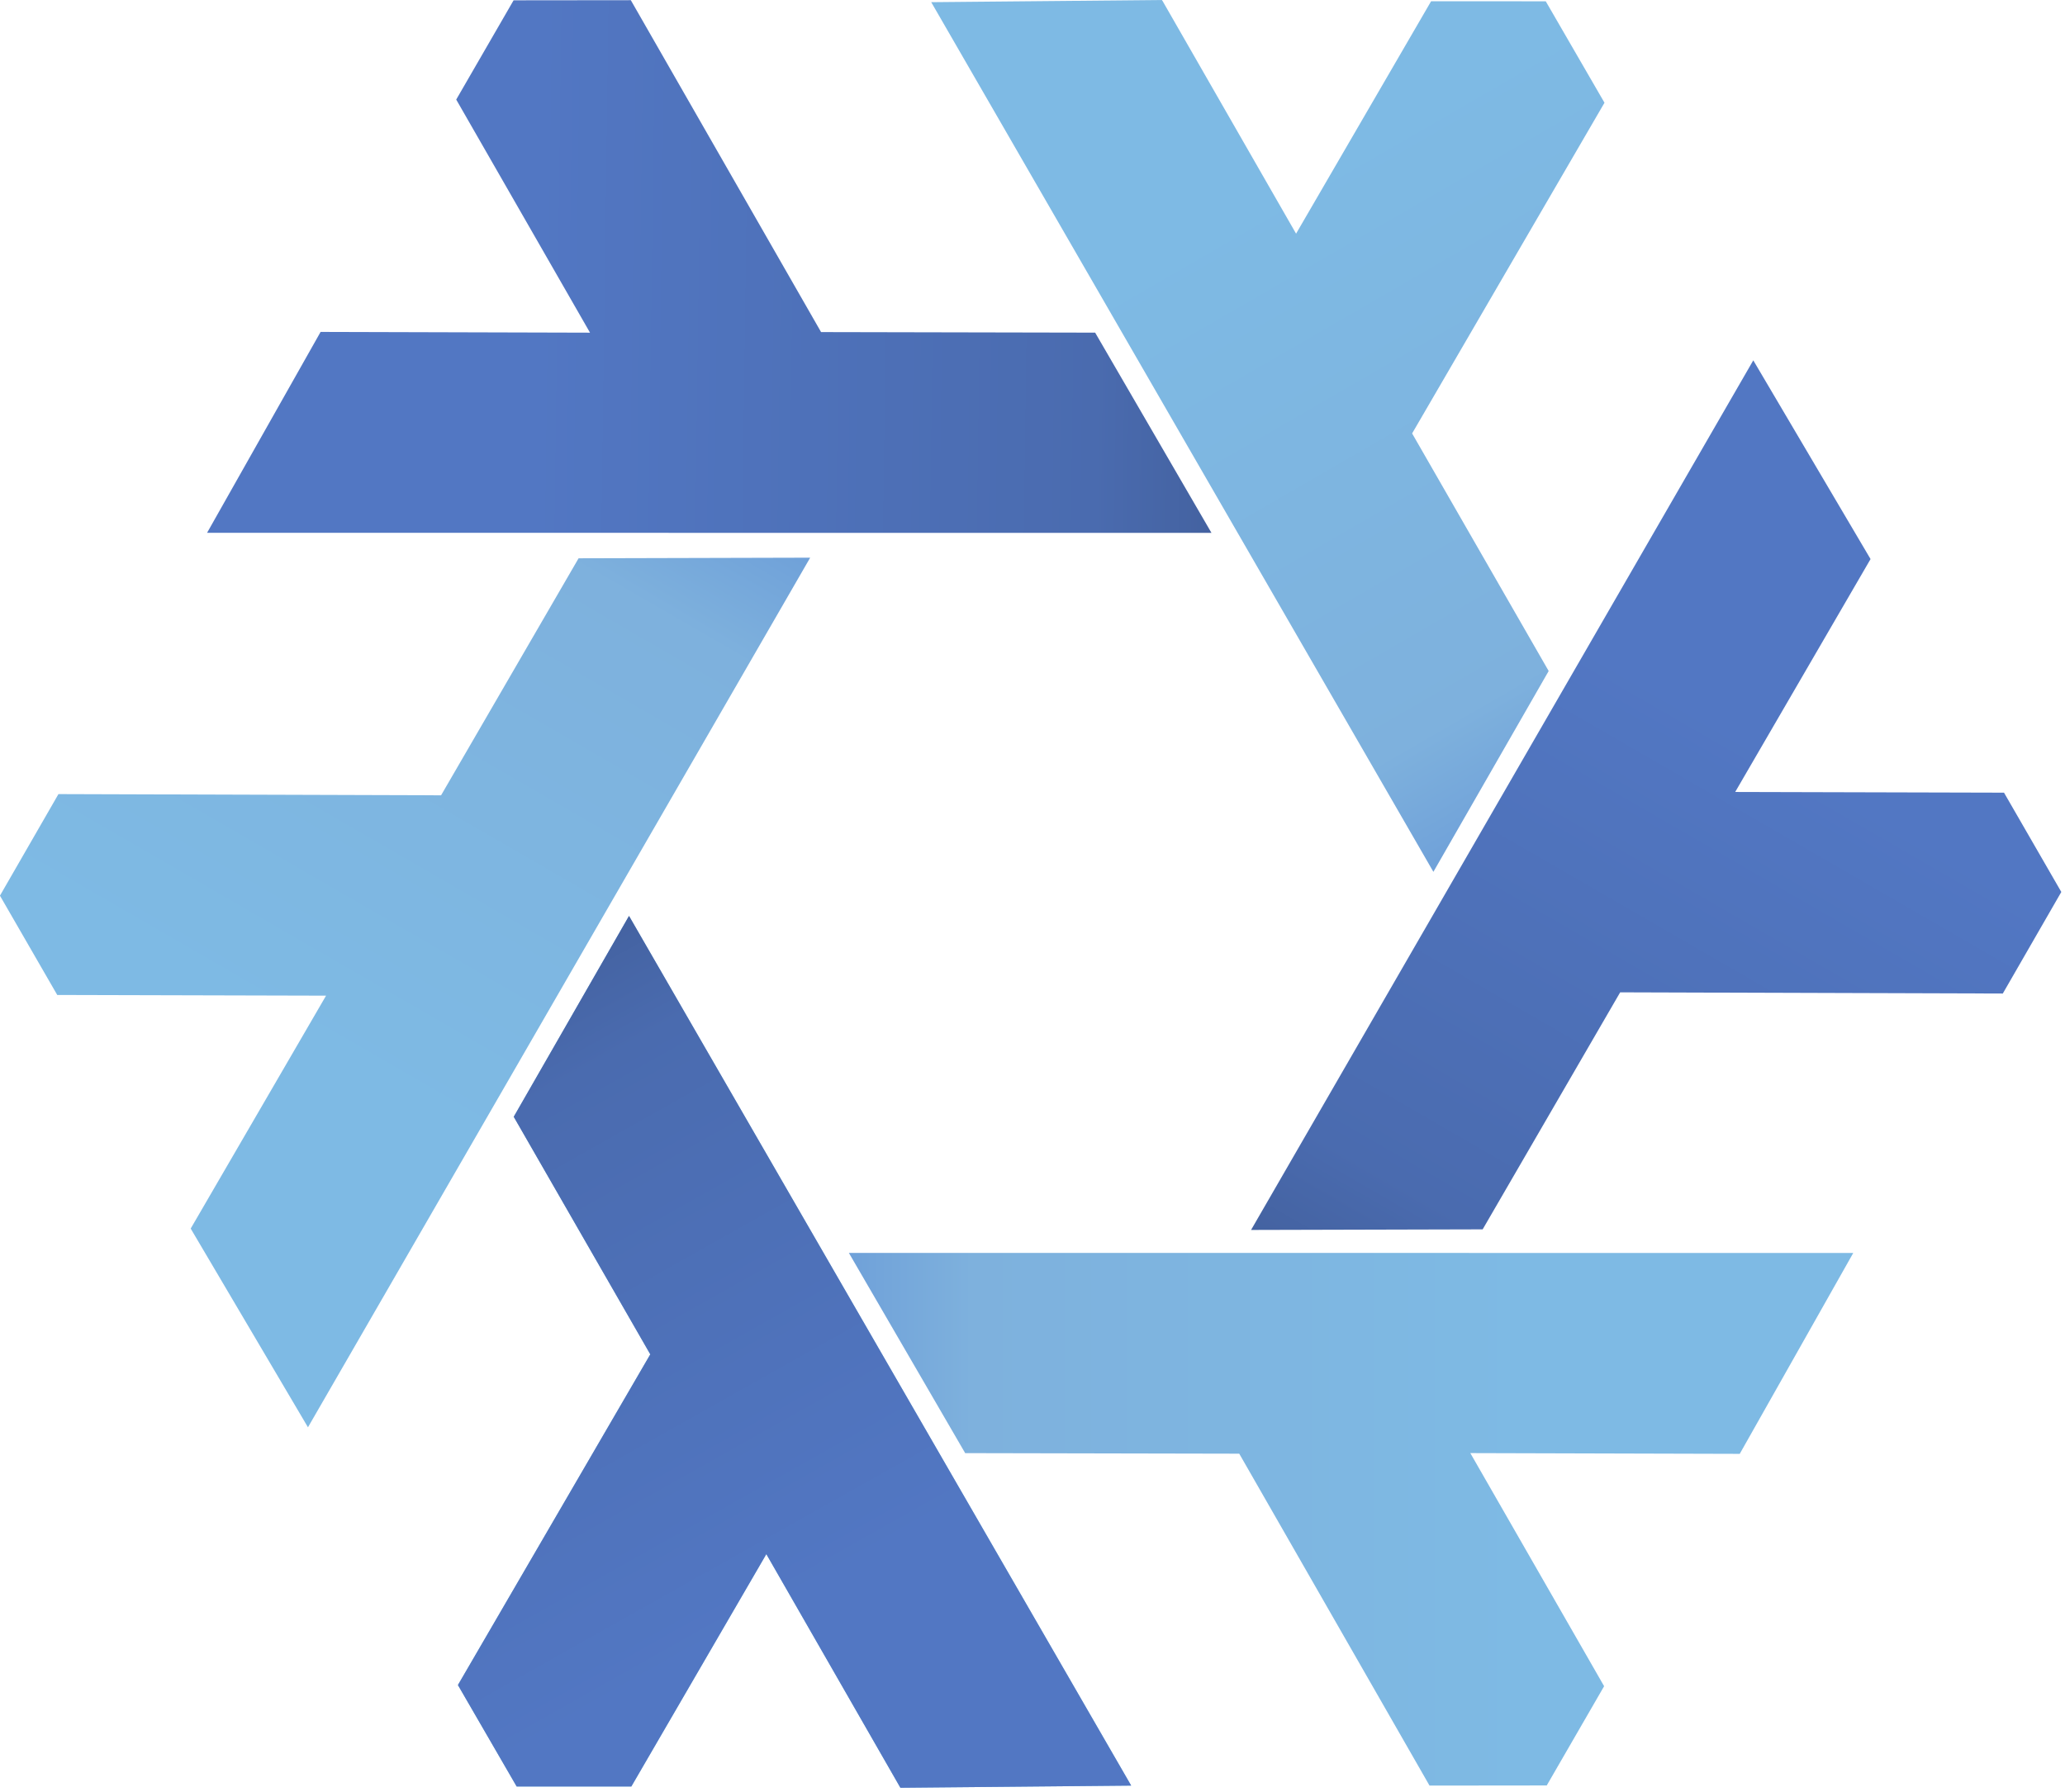
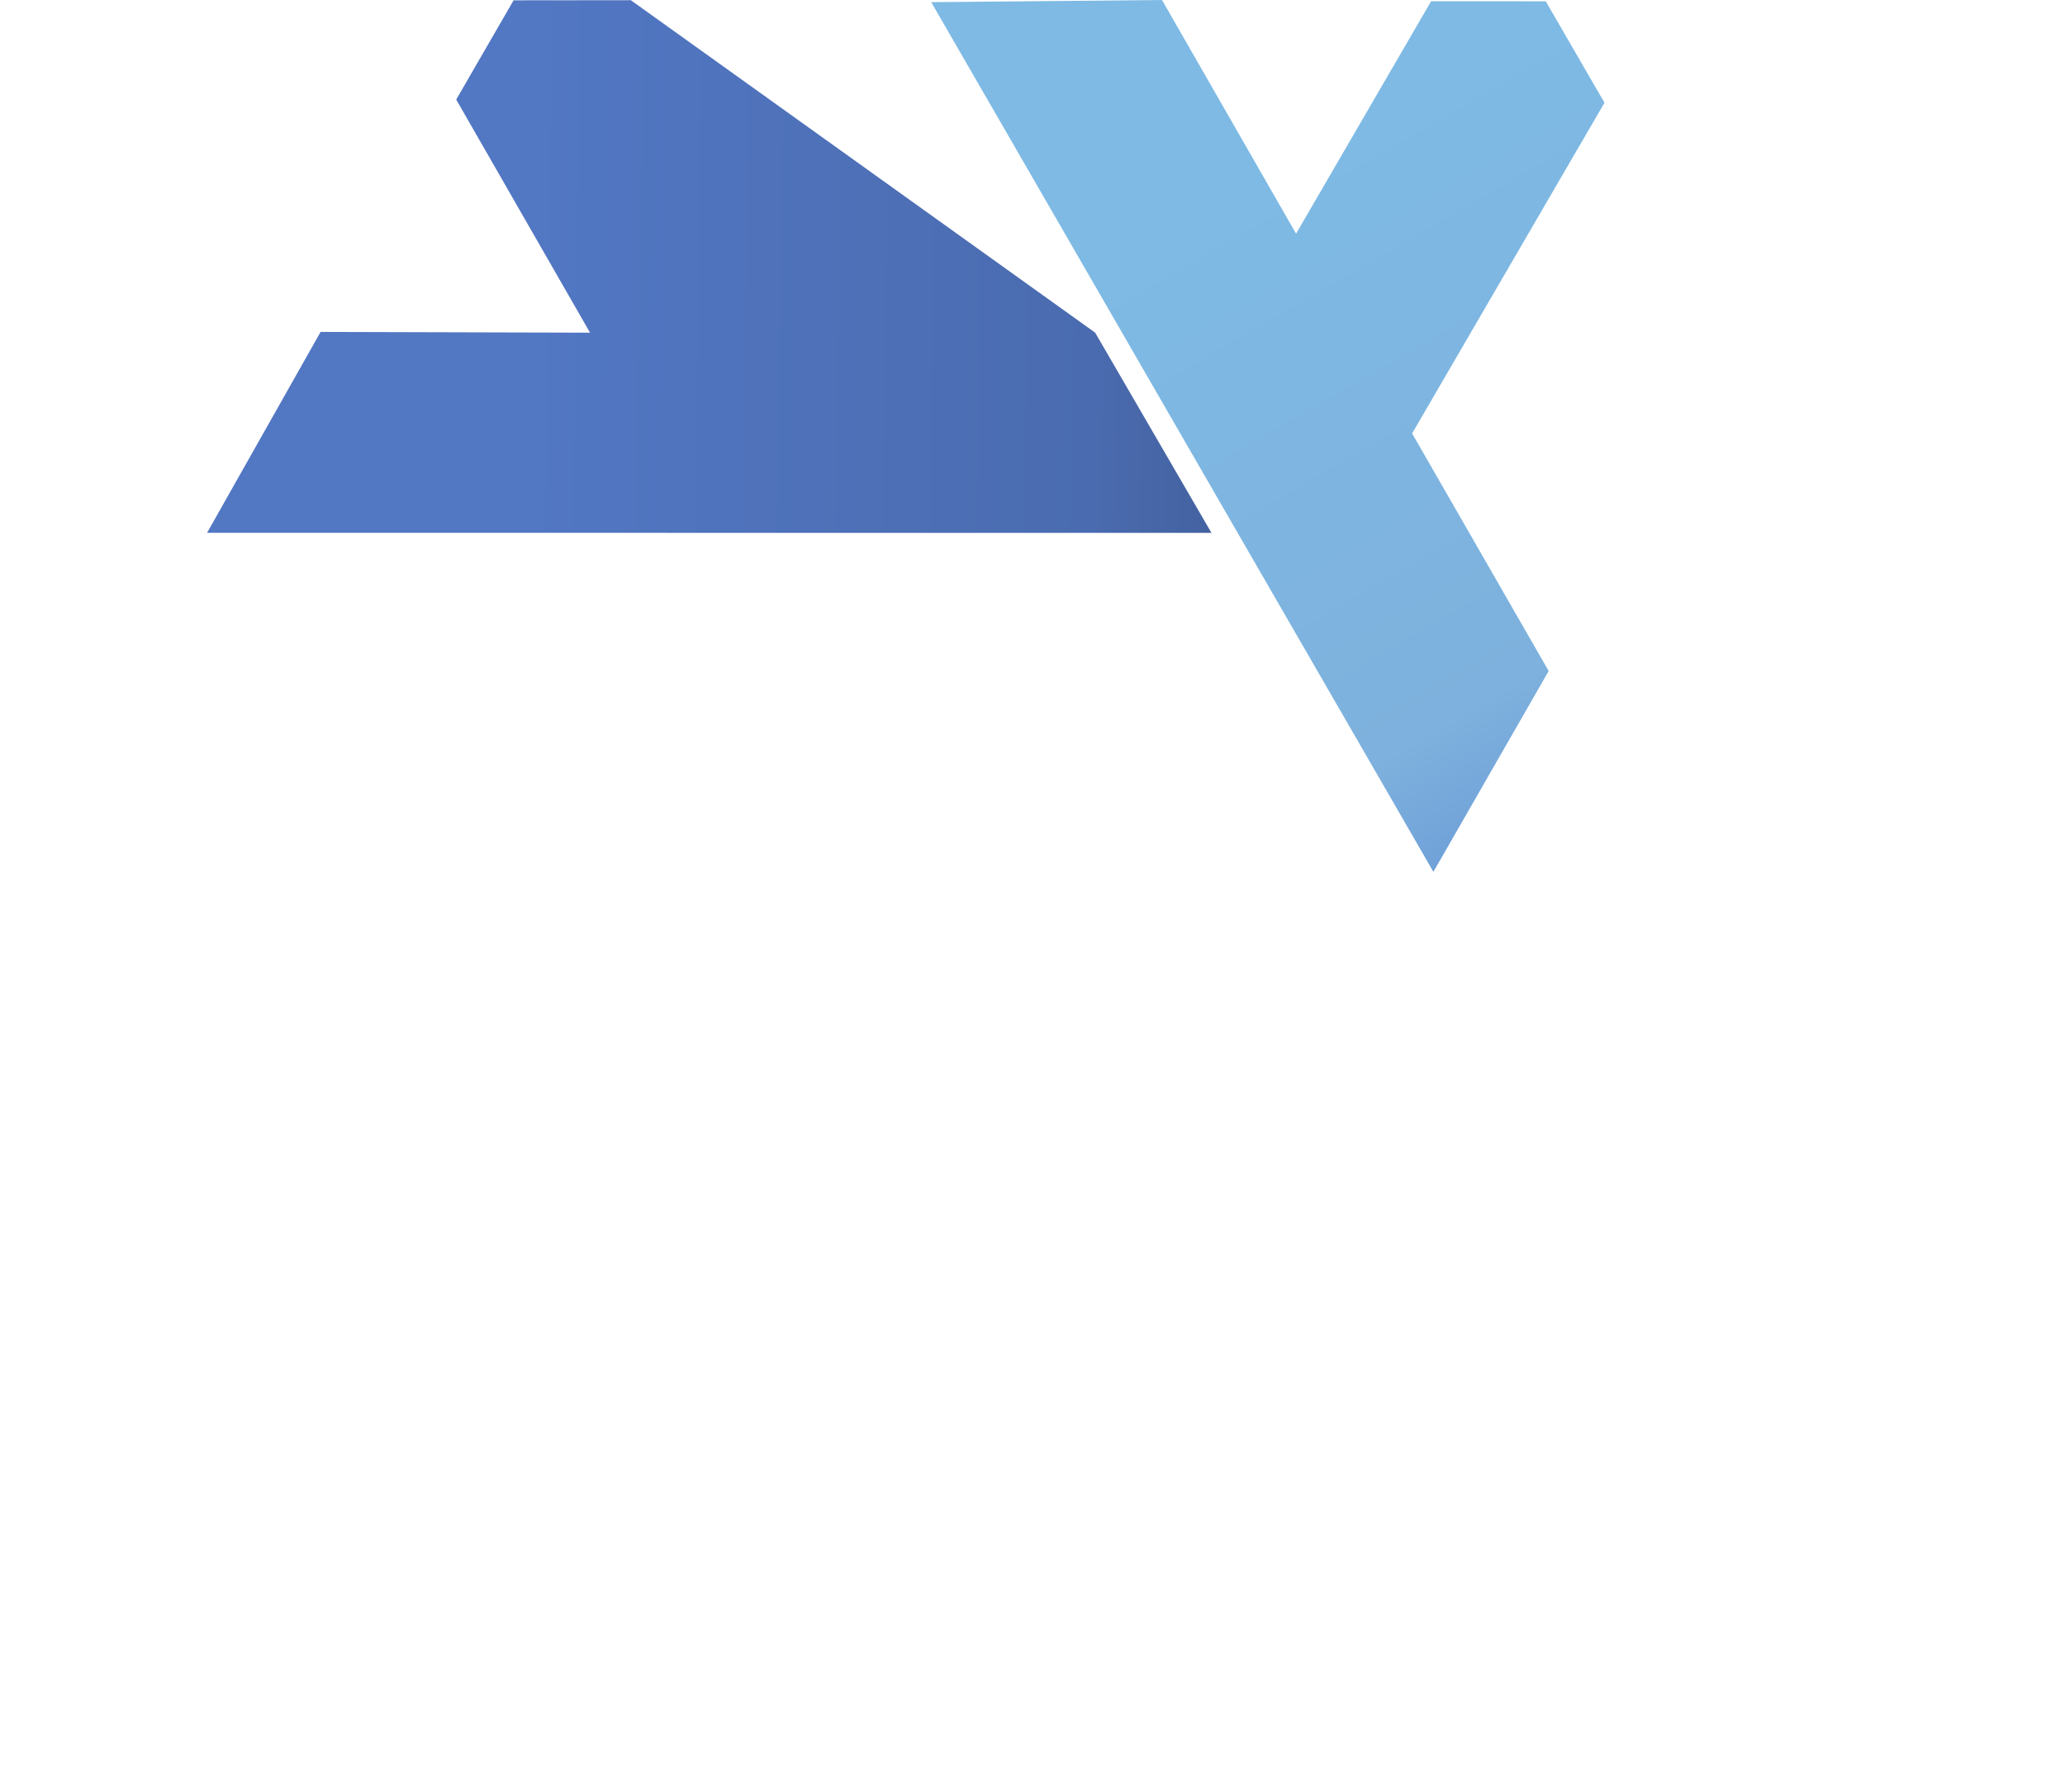
<svg xmlns="http://www.w3.org/2000/svg" width="100%" height="100%" viewBox="0 0 402 349" version="1.1" xml:space="preserve" style="fill-rule:evenodd;clip-rule:evenodd;stroke-linejoin:round;stroke-miterlimit:2;">
  <g transform="matrix(0.8,0,0,0.8,-125.187,746.661)">
-     <path id="path3336-6" d="M309.549,-710.388L431.746,-498.713L375.589,-498.186L342.965,-555.056L310.109,-498.49L282.206,-498.501L267.915,-523.191L314.726,-603.681L281.496,-661.507L309.549,-710.388Z" style="fill:url(#_Linear1);" />
    <g id="use3439-6" transform="matrix(0.5,0.866,-0.866,0.5,-416.334,-710.463)">
-       <path d="M309.549,-710.388L431.746,-498.713L375.589,-498.186L342.965,-555.056L310.109,-498.49L282.206,-498.501L267.915,-523.191L314.726,-603.681L281.496,-661.507L309.549,-710.388Z" style="fill:url(#_Linear2);" />
-     </g>
+       </g>
    <g id="use3445-0" transform="matrix(0.5,-0.866,0.866,0.5,823.47,-5.108)">
-       <path d="M309.549,-710.388L431.746,-498.713L375.589,-498.186L342.965,-555.056L310.109,-498.49L282.206,-498.501L267.915,-523.191L314.726,-603.681L281.496,-661.507L309.549,-710.388Z" style="fill:url(#_Linear3);" />
-     </g>
+       </g>
    <g id="use3449-5" transform="matrix(-1,-7.65714e-16,7.65714e-16,-1,814.837,-1431.51)">
      <path d="M309.549,-710.388L431.746,-498.713L375.589,-498.186L342.965,-555.056L310.109,-498.49L282.206,-498.501L267.915,-523.191L314.726,-603.681L281.496,-661.507L309.549,-710.388Z" style="fill:url(#_Linear4);" />
    </g>
-     <path id="path4260-0" d="M309.549,-710.388L431.746,-498.713L375.589,-498.186L342.965,-555.056L310.109,-498.49L282.206,-498.501L267.915,-523.191L314.726,-603.681L281.496,-661.507L309.549,-710.388Z" style="fill:url(#_Linear5);" />
    <g id="use4354-5" transform="matrix(-0.5,0.866,-0.866,-0.5,-9.138,-1426.89)">
-       <path d="M309.549,-710.388L431.746,-498.713L375.589,-498.186L342.965,-555.056L310.109,-498.49L282.206,-498.501L267.915,-523.191L314.726,-603.681L281.496,-661.507L309.549,-710.388Z" style="fill:url(#_Linear6);" />
+       <path d="M309.549,-710.388L431.746,-498.713L375.589,-498.186L342.965,-555.056L310.109,-498.49L282.206,-498.501L267.915,-523.191L281.496,-661.507L309.549,-710.388Z" style="fill:url(#_Linear6);" />
    </g>
    <g id="use4362-2" transform="matrix(-0.5,-0.866,0.866,-0.5,1230.89,-721.083)">
-       <path d="M309.549,-710.388L431.746,-498.713L375.589,-498.186L342.965,-555.056L310.109,-498.49L282.206,-498.501L267.915,-523.191L314.726,-603.681L281.496,-661.507L309.549,-710.388Z" style="fill:url(#_Linear7);" />
-     </g>
+       </g>
  </g>
  <defs>
    <linearGradient id="_Linear1" x1="0" y1="0" x2="1" y2="0" gradientUnits="userSpaceOnUse" gradientTransform="matrix(89.49,154.777,-154.777,89.49,271.247,-703.74)">
      <stop offset="0" style="stop-color:rgb(105,154,215);stop-opacity:1" />
      <stop offset="0.24" style="stop-color:rgb(126,177,221);stop-opacity:1" />
      <stop offset="1" style="stop-color:rgb(126,186,228);stop-opacity:1" />
    </linearGradient>
    <linearGradient id="_Linear2" x1="0" y1="0" x2="1" y2="0" gradientUnits="userSpaceOnUse" gradientTransform="matrix(89.49,154.777,-154.777,89.49,271.247,-703.74)">
      <stop offset="0" style="stop-color:rgb(105,154,215);stop-opacity:1" />
      <stop offset="0.24" style="stop-color:rgb(126,177,221);stop-opacity:1" />
      <stop offset="1" style="stop-color:rgb(126,186,228);stop-opacity:1" />
    </linearGradient>
    <linearGradient id="_Linear3" x1="0" y1="0" x2="1" y2="0" gradientUnits="userSpaceOnUse" gradientTransform="matrix(89.49,154.777,-154.777,89.49,271.247,-703.74)">
      <stop offset="0" style="stop-color:rgb(105,154,215);stop-opacity:1" />
      <stop offset="0.24" style="stop-color:rgb(126,177,221);stop-opacity:1" />
      <stop offset="1" style="stop-color:rgb(126,186,228);stop-opacity:1" />
    </linearGradient>
    <linearGradient id="_Linear4" x1="0" y1="0" x2="1" y2="0" gradientUnits="userSpaceOnUse" gradientTransform="matrix(89.49,154.777,-154.777,89.49,271.247,-703.74)">
      <stop offset="0" style="stop-color:rgb(105,154,215);stop-opacity:1" />
      <stop offset="0.24" style="stop-color:rgb(126,177,221);stop-opacity:1" />
      <stop offset="1" style="stop-color:rgb(126,186,228);stop-opacity:1" />
    </linearGradient>
    <linearGradient id="_Linear5" x1="0" y1="0" x2="1" y2="0" gradientUnits="userSpaceOnUse" gradientTransform="matrix(87.902,155.378,-155.378,87.902,280.497,-709.005)">
      <stop offset="0" style="stop-color:rgb(65,94,154);stop-opacity:1" />
      <stop offset="0.23" style="stop-color:rgb(74,107,175);stop-opacity:1" />
      <stop offset="1" style="stop-color:rgb(82,119,195);stop-opacity:1" />
    </linearGradient>
    <linearGradient id="_Linear6" x1="0" y1="0" x2="1" y2="0" gradientUnits="userSpaceOnUse" gradientTransform="matrix(87.902,155.378,-155.378,87.902,280.497,-709.005)">
      <stop offset="0" style="stop-color:rgb(65,94,154);stop-opacity:1" />
      <stop offset="0.23" style="stop-color:rgb(74,107,175);stop-opacity:1" />
      <stop offset="1" style="stop-color:rgb(82,119,195);stop-opacity:1" />
    </linearGradient>
    <linearGradient id="_Linear7" x1="0" y1="0" x2="1" y2="0" gradientUnits="userSpaceOnUse" gradientTransform="matrix(87.902,155.378,-155.378,87.902,280.497,-709.005)">
      <stop offset="0" style="stop-color:rgb(65,94,154);stop-opacity:1" />
      <stop offset="0.23" style="stop-color:rgb(74,107,175);stop-opacity:1" />
      <stop offset="1" style="stop-color:rgb(82,119,195);stop-opacity:1" />
    </linearGradient>
  </defs>
</svg>